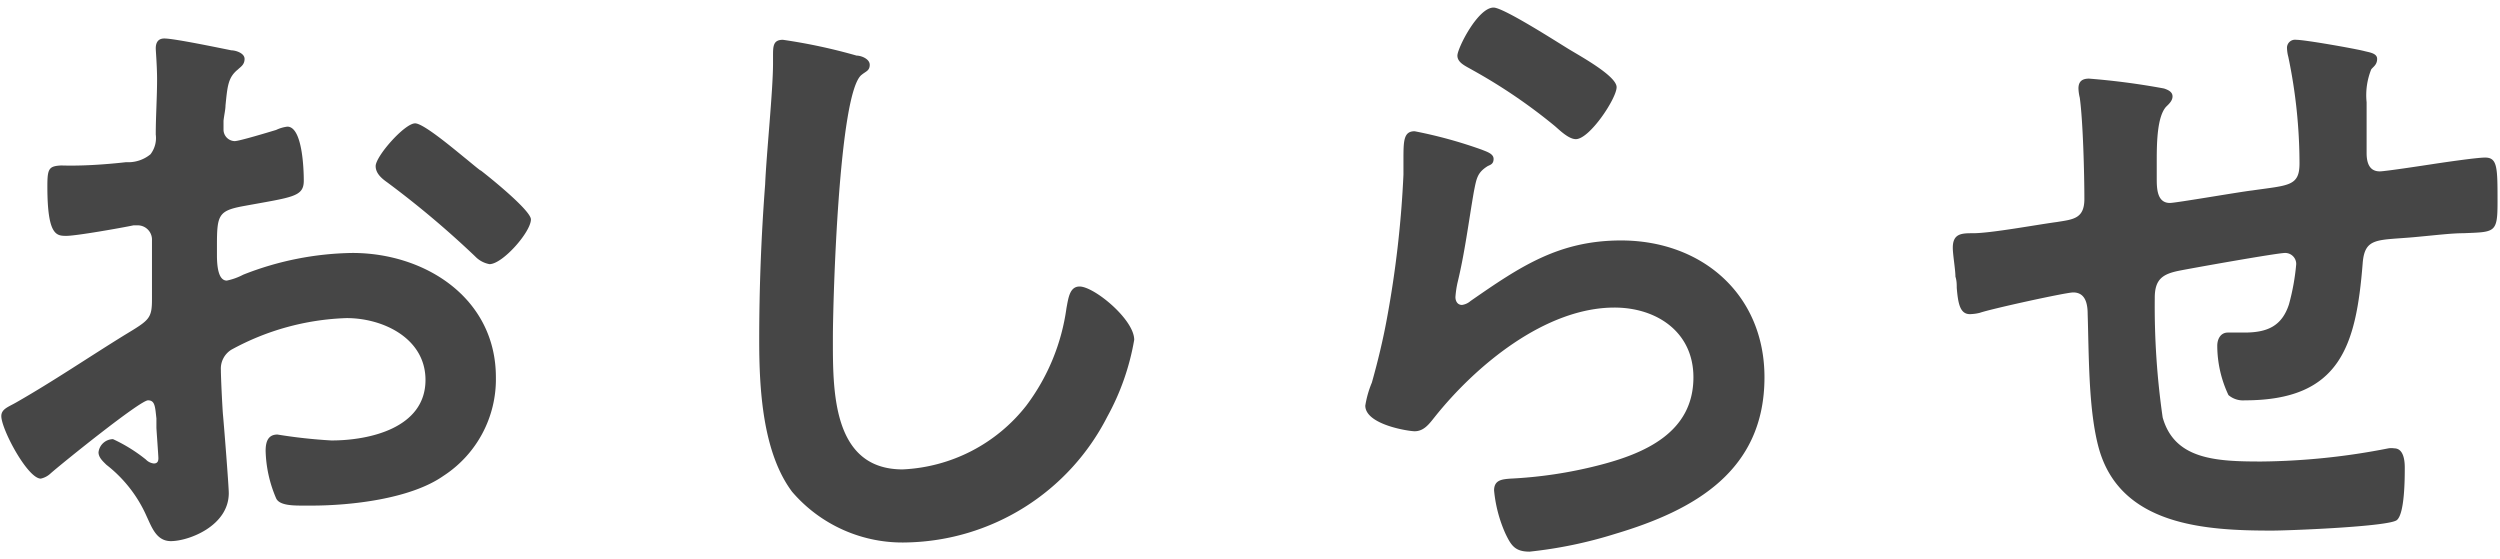
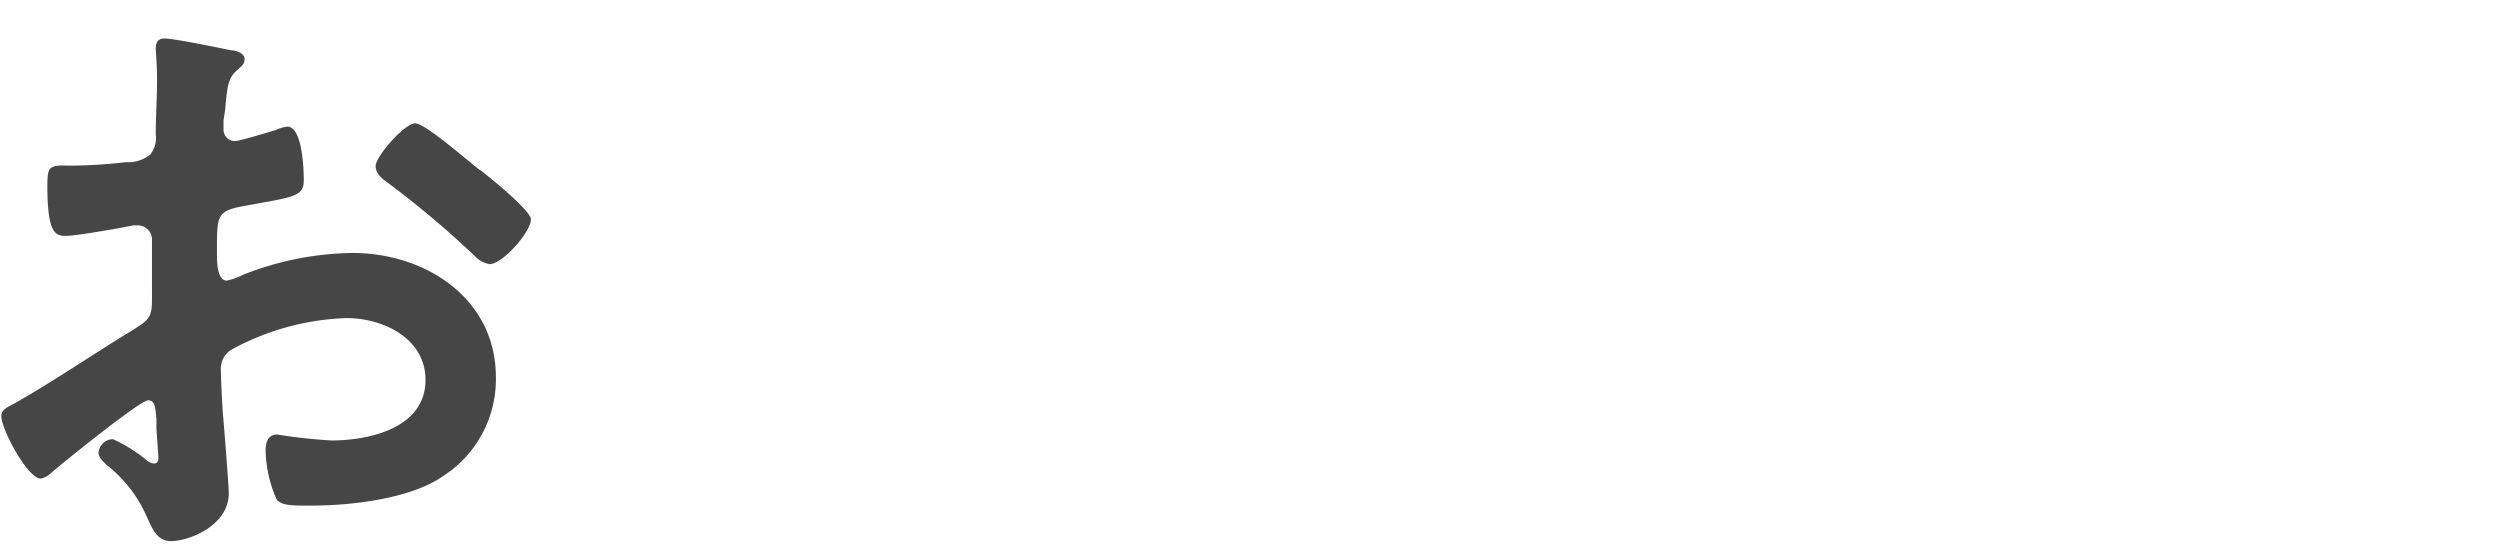
<svg xmlns="http://www.w3.org/2000/svg" width="152" height="34" viewBox="0 0 152 34">
  <g>
    <path d="M9,24.34c-.48,0-5.24,3.84-5.92,4.44a1.26,1.26,0,0,1-.6.32c-.8,0-2.4-3-2.4-3.8,0-.44.44-.56.92-.84,2.24-1.28,4.36-2.72,6.56-4.08,1.52-.92,1.68-1,1.68-2.2V16.82c0-.6,0-1.2,0-1.8v-.4a.87.87,0,0,0-.88-.92c-.08,0-.16,0-.24,0-.76.16-3.48.64-4.08.64s-1.16,0-1.16-3c0-1.08.08-1.24.84-1.28C5,10.1,6.43,10,7.67,9.86a2.13,2.13,0,0,0,1.48-.48,1.62,1.62,0,0,0,.32-1.2c0-1.12.08-2.24.08-3.36,0-.8-.08-1.72-.08-1.88,0-.32.12-.6.52-.6.6,0,3.28.56,4.08.72.24,0,.8.16.8.52s-.24.48-.4.64c-.6.48-.64,1-.76,2.2,0,.24-.08.56-.12.92,0,.16,0,.4,0,.56a.7.7,0,0,0,.68.68c.28,0,2.12-.56,2.52-.68a2.2,2.2,0,0,1,.68-.2c.92,0,1,2.6,1,3.28,0,1-.68,1-3.72,1.56-1.48.28-1.56.56-1.56,2.4v.56c0,.68.08,1.56.6,1.56a3.8,3.8,0,0,0,1-.36,18.7,18.7,0,0,1,6.64-1.32c4.44,0,8.72,2.76,8.72,7.56a7,7,0,0,1-3.2,6c-2,1.4-5.64,1.8-8,1.8h-.48c-.64,0-1.48,0-1.68-.44a7.76,7.76,0,0,1-.64-2.88c0-.52.12-1,.72-1a31.59,31.59,0,0,0,3.28.36c2.32,0,5.72-.76,5.72-3.68,0-2.52-2.56-3.76-4.8-3.76a15.59,15.59,0,0,0-7,1.92,1.35,1.35,0,0,0-.64,1.24c0,.48.08,2.08.12,2.64.08.84.36,4.44.36,4.84,0,2-2.44,2.92-3.52,2.92-.88,0-1.16-.84-1.48-1.52a8.09,8.09,0,0,0-2.44-3.12c-.2-.2-.48-.44-.48-.76a.9.9,0,0,1,.88-.8,9.6,9.6,0,0,1,2,1.24.79.79,0,0,0,.48.24c.24,0,.28-.16.28-.32S9.51,26.1,9.51,26s0-.4,0-.56C9.43,24.74,9.43,24.34,9,24.34Zm20.2-14c1.08.84,3.08,2.52,3.08,3,0,.76-1.72,2.72-2.52,2.72a1.61,1.61,0,0,1-.88-.48,57.27,57.27,0,0,0-5.32-4.48c-.28-.2-.72-.52-.72-1,0-.6,1.76-2.6,2.4-2.6.48,0,2.12,1.36,3,2.08C28.59,9.86,28.91,10.14,29.23,10.38Z" fill="#464646" />
-     <path d="M52.08,3.38c.28,0,.8.2.8.56s-.24.4-.48.6c-1.4,1-1.76,13.72-1.76,16,0,3.12-.08,8,4.24,8a10.13,10.13,0,0,0,7.52-3.88,12.72,12.72,0,0,0,2.44-5.92c.12-.64.2-1.32.8-1.32.88,0,3.32,2,3.32,3.24a14.87,14.87,0,0,1-1.64,4.68,14,14,0,0,1-12.16,7.64,8.84,8.84,0,0,1-7-3.08c-1.8-2.4-2-6.28-2-9.2q0-4.74.36-9.48C46.6,9.34,47,5.5,47,3.86V3.42c0-.6,0-1,.6-1A33.93,33.93,0,0,1,52.08,3.38Z" fill="#464646" />
-     <path d="M90.09,9.1c.29.12.72.24.72.56s-.2.36-.36.44c-.64.4-.68.76-.84,1.56-.32,1.84-.55,3.72-1,5.56a6.07,6.07,0,0,0-.12.84c0,.24.12.48.4.48a1,1,0,0,0,.52-.24c3-2.08,5.35-3.68,9.15-3.68,4.92,0,8.72,3.28,8.72,8.32,0,5.68-4.24,8.08-9.08,9.52a26.74,26.74,0,0,1-5.2,1.08c-.88,0-1.12-.36-1.48-1.12a8.32,8.32,0,0,1-.68-2.6c0-.64.48-.68,1-.72a26.72,26.72,0,0,0,5.32-.8c2.84-.72,5.8-2,5.8-5.36,0-2.76-2.24-4.24-4.8-4.24-4.2,0-8.44,3.52-10.95,6.68-.32.4-.64.84-1.2.84-.36,0-3-.4-3-1.56a6.14,6.14,0,0,1,.4-1.4c.36-1.28.68-2.6.92-3.92a63.89,63.89,0,0,0,1-8.72c0-.32,0-.6,0-.88,0-1.16,0-1.76.68-1.76A27.93,27.93,0,0,1,90.09,9.1ZM90.81.46c.6,0,3.84,2.08,4.56,2.52s2.92,1.64,2.92,2.32-1.64,3.16-2.48,3.16c-.44,0-1-.56-1.28-.8a33.14,33.14,0,0,0-5-3.4c-.41-.24-.92-.44-.92-.88S89.85.46,90.81.46Z" fill="#464646" />
-     <path d="M131.57,5.38c.24.08.52.2.52.48s-.24.48-.4.64c-.52.6-.56,2.08-.56,3.24v1.08c0,.6,0,1.52.8,1.52.36,0,4.28-.68,5-.76,2.2-.32,2.88-.24,2.88-1.64a31.82,31.82,0,0,0-.68-6.48,2.34,2.34,0,0,1-.08-.52.49.49,0,0,1,.56-.52c.52,0,3.48.52,4.12.68.28.08.8.12.8.48s-.24.48-.36.64a4.21,4.21,0,0,0-.28,2c0,1,0,2,0,3.08,0,.52.12,1.12.8,1.12.32,0,2.68-.36,3.2-.44s2.68-.4,3.2-.4c.76,0,.76.6.76,2.72,0,1.88-.16,1.8-2.08,1.88-.72,0-1.68.12-3,.24-2.24.2-3,0-3.12,1.6-.4,5-1.36,8.32-7.16,8.32a1.36,1.36,0,0,1-1-.32,7.05,7.05,0,0,1-.68-3c0-.4.2-.8.64-.8s.68,0,1,0c1.36,0,2.28-.36,2.72-1.72a13.65,13.65,0,0,0,.44-2.44.67.67,0,0,0-.68-.68c-.48,0-5.64.92-6.44,1.08-1,.2-1.48.52-1.48,1.64a47.36,47.36,0,0,0,.48,7.28c.72,2.56,3.24,2.68,6,2.68a41.79,41.79,0,0,0,7.72-.8,1.11,1.11,0,0,1,.36,0c.56,0,.64.72.64,1.16,0,.64,0,2.8-.48,3.2s-6.56.64-7.6.64c-4,0-9.2-.28-10.52-5-.64-2.32-.6-5.68-.68-8.16,0-.6-.12-1.32-.88-1.32-.44,0-5,1-5.68,1.24a2.72,2.72,0,0,1-.6.08c-.6,0-.72-.64-.8-1.6,0-.2,0-.44-.08-.68,0-.44-.16-1.32-.16-1.76,0-.88.56-.88,1.24-.88,1.08,0,3.88-.52,5.08-.68,1-.16,1.68-.2,1.68-1.4,0-1.48-.08-4.72-.28-6.16a2.7,2.7,0,0,1-.08-.56c0-.44.24-.6.64-.6A43.88,43.88,0,0,1,131.57,5.38Z" fill="#464646" />
  </g>
</svg>